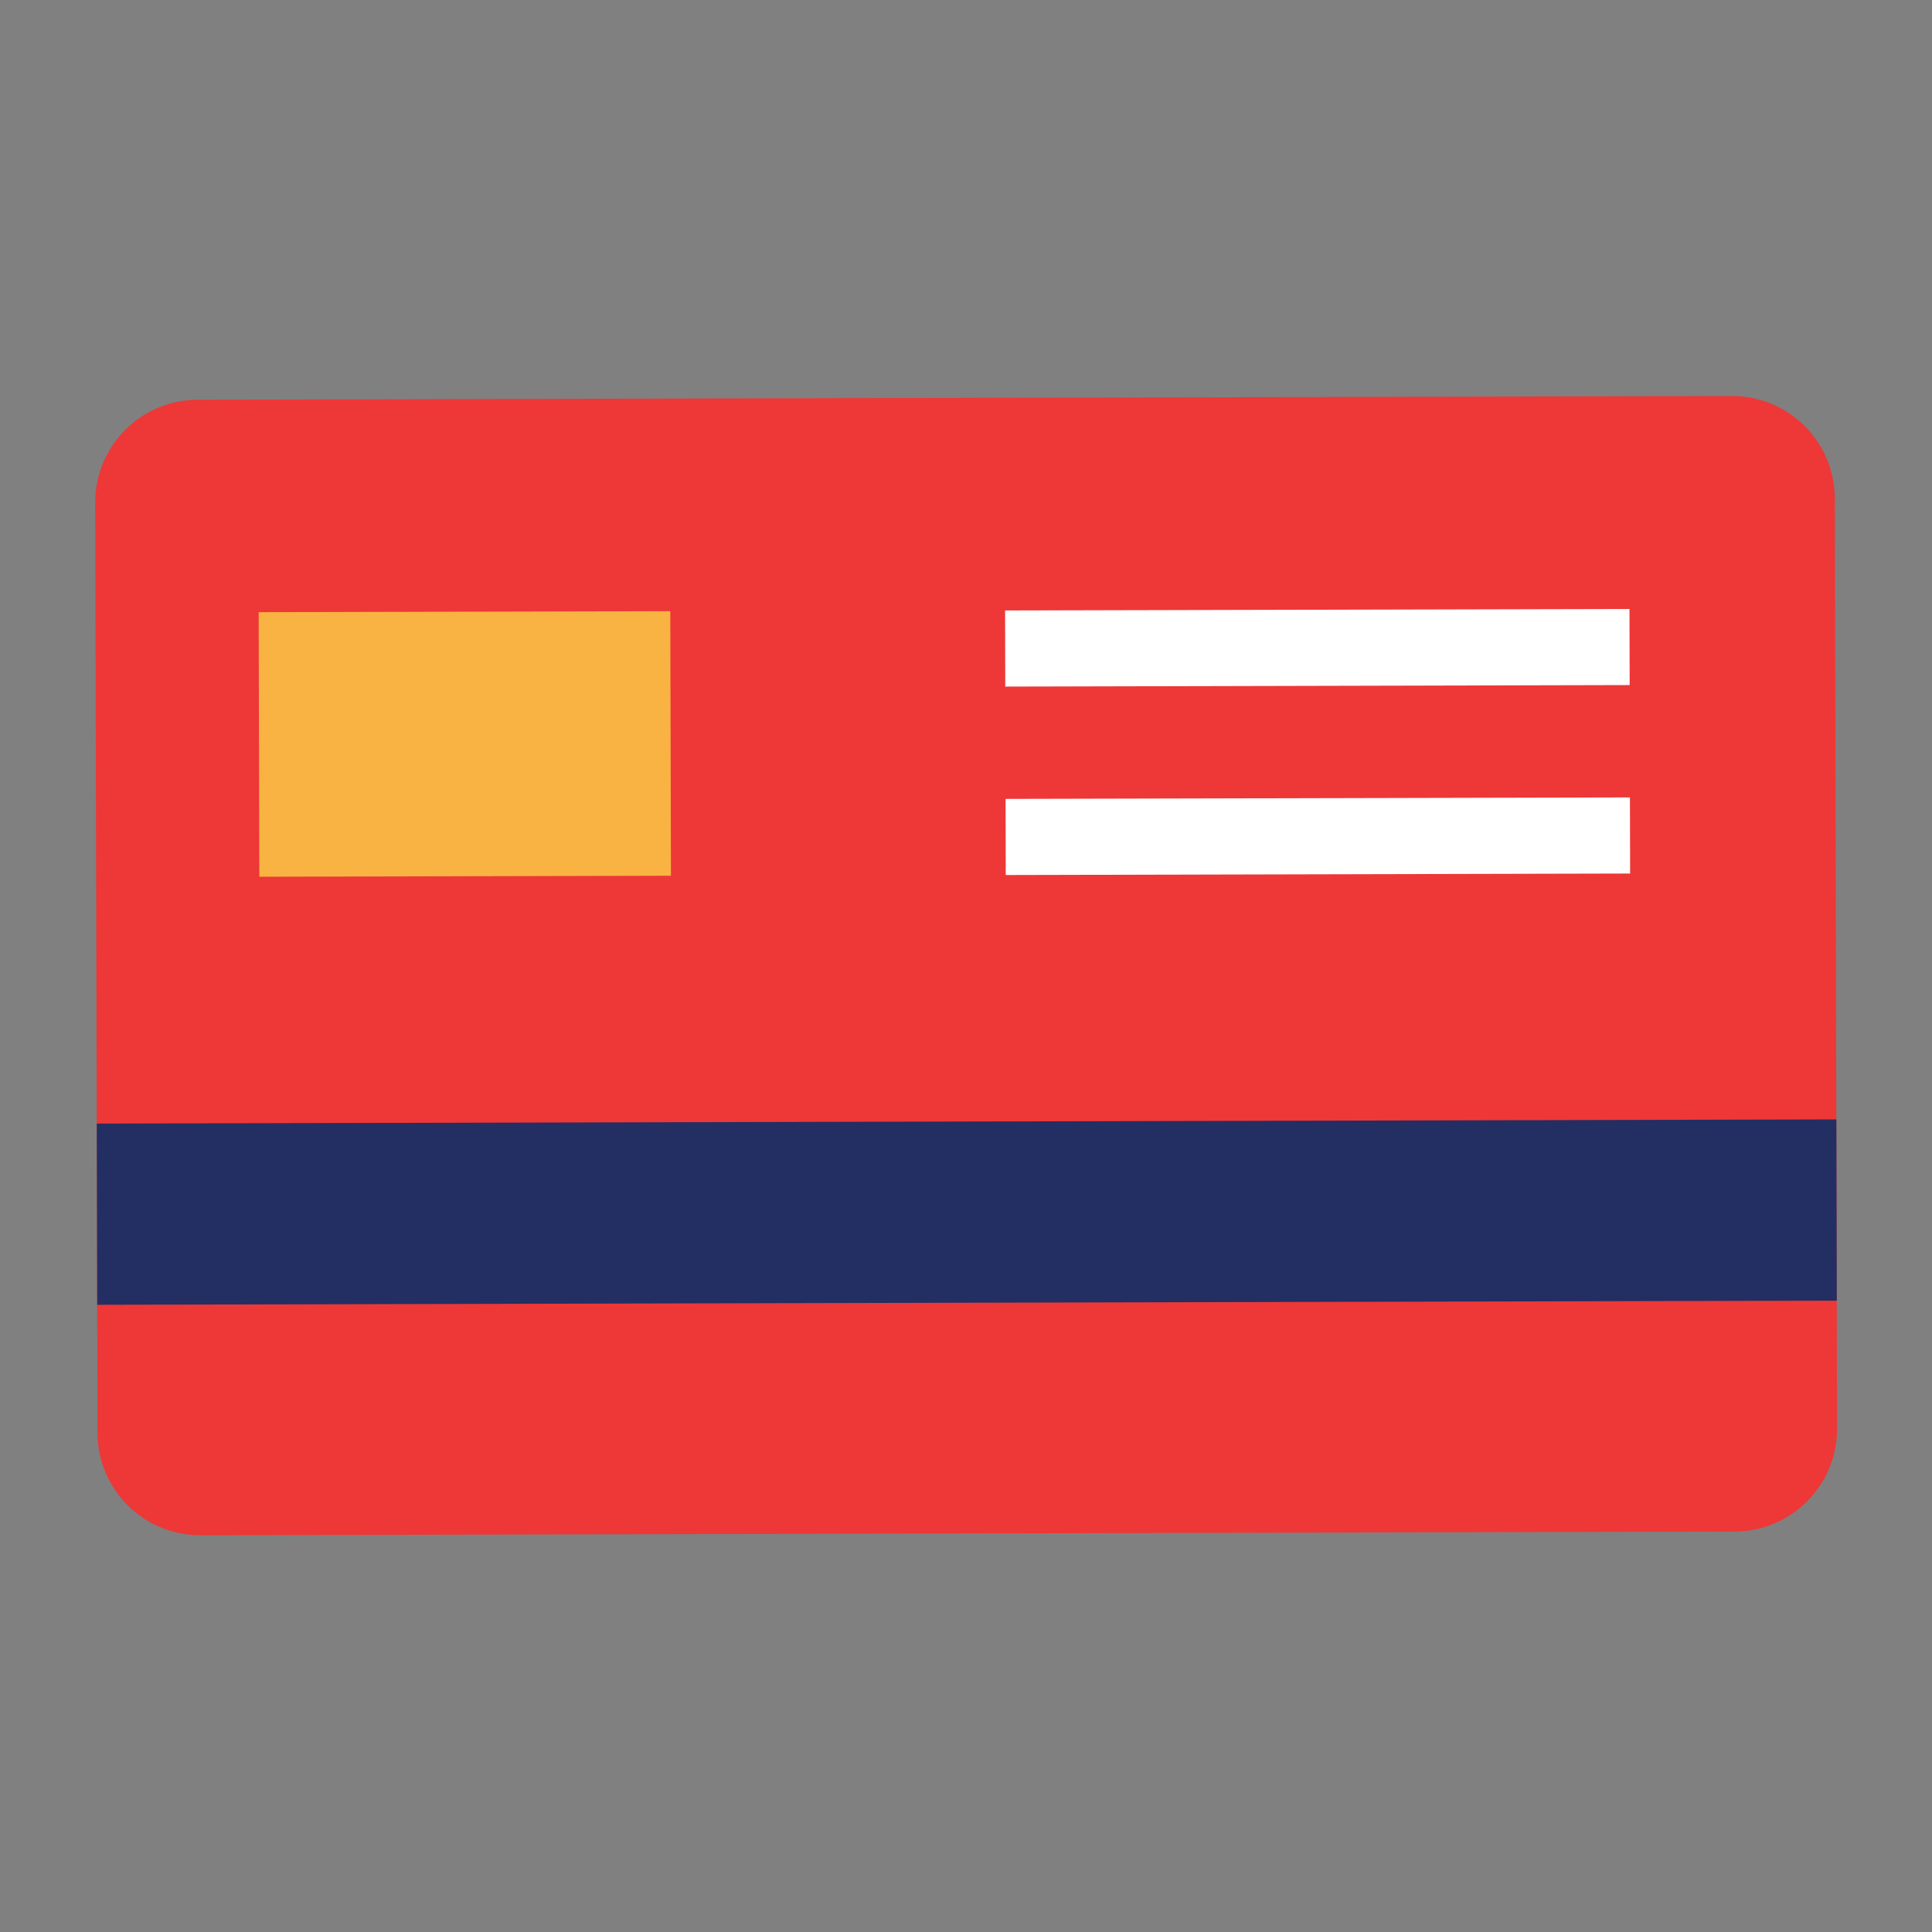
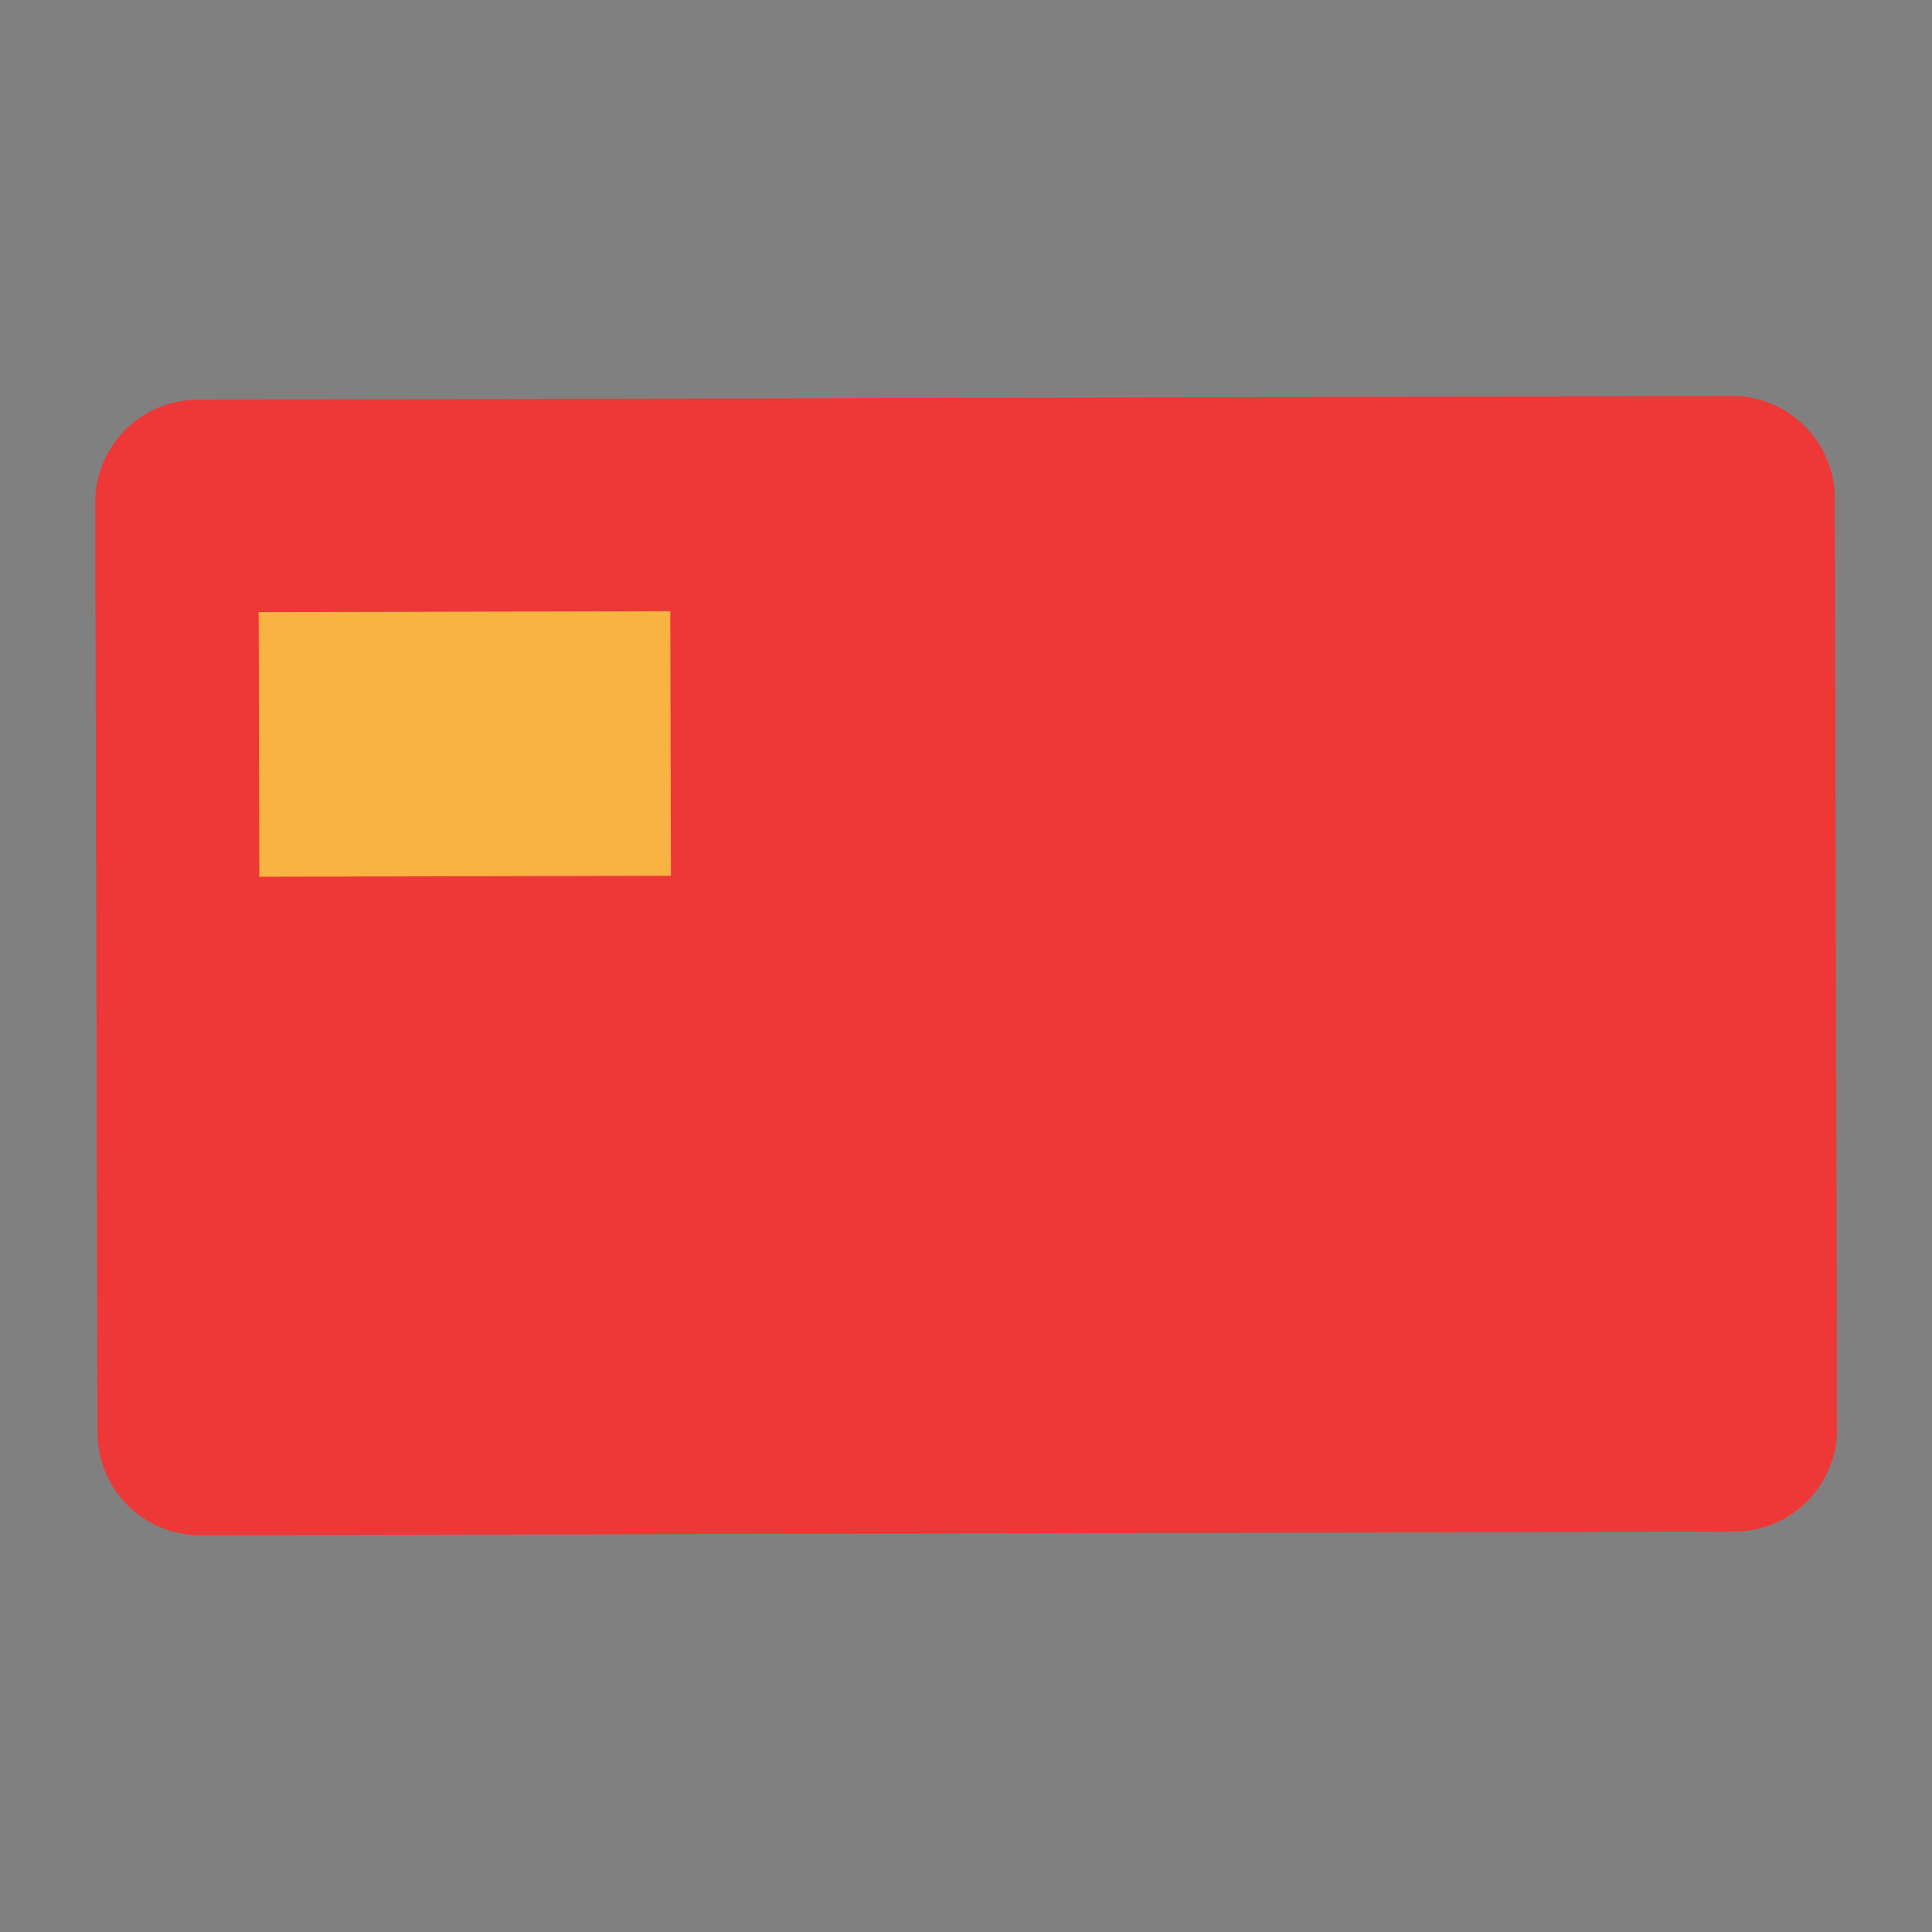
<svg xmlns="http://www.w3.org/2000/svg" width="500" zoomAndPan="magnify" viewBox="0 0 375 375" height="500" preserveAspectRatio="xMidYMid meet" version="1.0">
  <rect x="0" y="0" width="375" height="375" fill="#808080" stroke="none" />
  <defs>
    <clipPath id="8f49355b53">
      <path d="M 18 76 L 357 76 L 357 298 L 18 298 Z M 18 76 " clip-rule="nonzero" />
    </clipPath>
    <clipPath id="c9b8b8f869">
      <path d="M 86.863 -52.551 L 439.426 122.773 L 287.812 427.656 L -64.75 252.328 Z M 86.863 -52.551 " clip-rule="nonzero" />
    </clipPath>
    <clipPath id="f02ffb578f">
      <path d="M 86.863 -52.551 L 439.426 122.773 L 287.812 427.656 L -64.75 252.328 Z M 86.863 -52.551 " clip-rule="nonzero" />
    </clipPath>
    <clipPath id="61321fb773">
-       <path d="M 18 217 L 357 217 L 357 254 L 18 254 Z M 18 217 " clip-rule="nonzero" />
-     </clipPath>
+       </clipPath>
    <clipPath id="ceb0b0aa8c">
      <path d="M 86.863 -52.551 L 439.426 122.773 L 287.812 427.656 L -64.75 252.328 Z M 86.863 -52.551 " clip-rule="nonzero" />
    </clipPath>
    <clipPath id="21a8ee8120">
      <path d="M 86.863 -52.551 L 439.426 122.773 L 287.812 427.656 L -64.75 252.328 Z M 86.863 -52.551 " clip-rule="nonzero" />
    </clipPath>
    <clipPath id="ec23a549b0">
      <path d="M 50 118 L 131 118 L 131 171 L 50 171 Z M 50 118 " clip-rule="nonzero" />
    </clipPath>
    <clipPath id="a842a6a3dd">
      <path d="M 86.863 -52.551 L 439.426 122.773 L 287.812 427.656 L -64.75 252.328 Z M 86.863 -52.551 " clip-rule="nonzero" />
    </clipPath>
    <clipPath id="b0ddd125d0">
      <path d="M 86.863 -52.551 L 439.426 122.773 L 287.812 427.656 L -64.75 252.328 Z M 86.863 -52.551 " clip-rule="nonzero" />
    </clipPath>
    <clipPath id="a5b6e1e235">
-       <path d="M 195 118 L 317 118 L 317 134 L 195 134 Z M 195 118 " clip-rule="nonzero" />
+       <path d="M 195 118 L 317 118 L 317 134 Z M 195 118 " clip-rule="nonzero" />
    </clipPath>
    <clipPath id="81946f50fa">
      <path d="M 86.863 -52.551 L 439.426 122.773 L 287.812 427.656 L -64.75 252.328 Z M 86.863 -52.551 " clip-rule="nonzero" />
    </clipPath>
    <clipPath id="fe0e037e98">
-       <path d="M 86.863 -52.551 L 439.426 122.773 L 287.812 427.656 L -64.75 252.328 Z M 86.863 -52.551 " clip-rule="nonzero" />
-     </clipPath>
+       </clipPath>
    <clipPath id="2fa07ab714">
      <path d="M 195 154 L 317 154 L 317 170 L 195 170 Z M 195 154 " clip-rule="nonzero" />
    </clipPath>
    <clipPath id="32e6e4cefc">
      <path d="M 86.863 -52.551 L 439.426 122.773 L 287.812 427.656 L -64.75 252.328 Z M 86.863 -52.551 " clip-rule="nonzero" />
    </clipPath>
    <clipPath id="d0a29f1a4c">
      <path d="M 86.863 -52.551 L 439.426 122.773 L 287.812 427.656 L -64.75 252.328 Z M 86.863 -52.551 " clip-rule="nonzero" />
    </clipPath>
  </defs>
  <g clip-path="url(#8f49355b53)">
    <g clip-path="url(#c9b8b8f869)">
      <g clip-path="url(#f02ffb578f)">
        <path fill="#ed3837" d="M 356.574 277.285 C 356.602 288.297 347.695 297.25 336.684 297.273 L 38.91 298 C 27.898 298.023 18.949 289.121 18.922 278.105 L 18.48 97.574 C 18.453 86.562 27.359 77.613 38.375 77.586 L 336.148 76.863 C 347.16 76.836 356.109 85.742 356.137 96.754 Z M 356.574 277.285 " fill-opacity="1" fill-rule="nonzero" />
      </g>
    </g>
  </g>
  <g clip-path="url(#61321fb773)">
    <g clip-path="url(#ceb0b0aa8c)">
      <g clip-path="url(#21a8ee8120)">
        <path fill="#232e63" d="M 356.441 217.277 L 356.523 252.449 L 18.871 253.258 L 18.785 218.086 Z M 356.441 217.277 " fill-opacity="1" fill-rule="nonzero" />
      </g>
    </g>
  </g>
  <g clip-path="url(#ec23a549b0)">
    <g clip-path="url(#a842a6a3dd)">
      <g clip-path="url(#b0ddd125d0)">
        <path fill="#f9b342" d="M 50.207 118.82 L 130.102 118.625 L 130.23 169.98 L 50.332 170.176 Z M 50.207 118.82 " fill-opacity="1" fill-rule="nonzero" />
      </g>
    </g>
  </g>
  <g clip-path="url(#a5b6e1e235)">
    <g clip-path="url(#81946f50fa)">
      <g clip-path="url(#fe0e037e98)">
        <path fill="#ffffff" d="M 195.086 118.492 L 316.281 118.199 L 316.316 132.973 L 195.121 133.266 Z M 195.086 118.492 " fill-opacity="1" fill-rule="nonzero" />
      </g>
    </g>
  </g>
  <g clip-path="url(#2fa07ab714)">
    <g clip-path="url(#32e6e4cefc)">
      <g clip-path="url(#d0a29f1a4c)">
-         <path fill="#ffffff" d="M 195.18 155.066 L 316.371 154.777 L 316.406 169.551 L 195.215 169.84 Z M 195.18 155.066 " fill-opacity="1" fill-rule="nonzero" />
-       </g>
+         </g>
    </g>
  </g>
</svg>